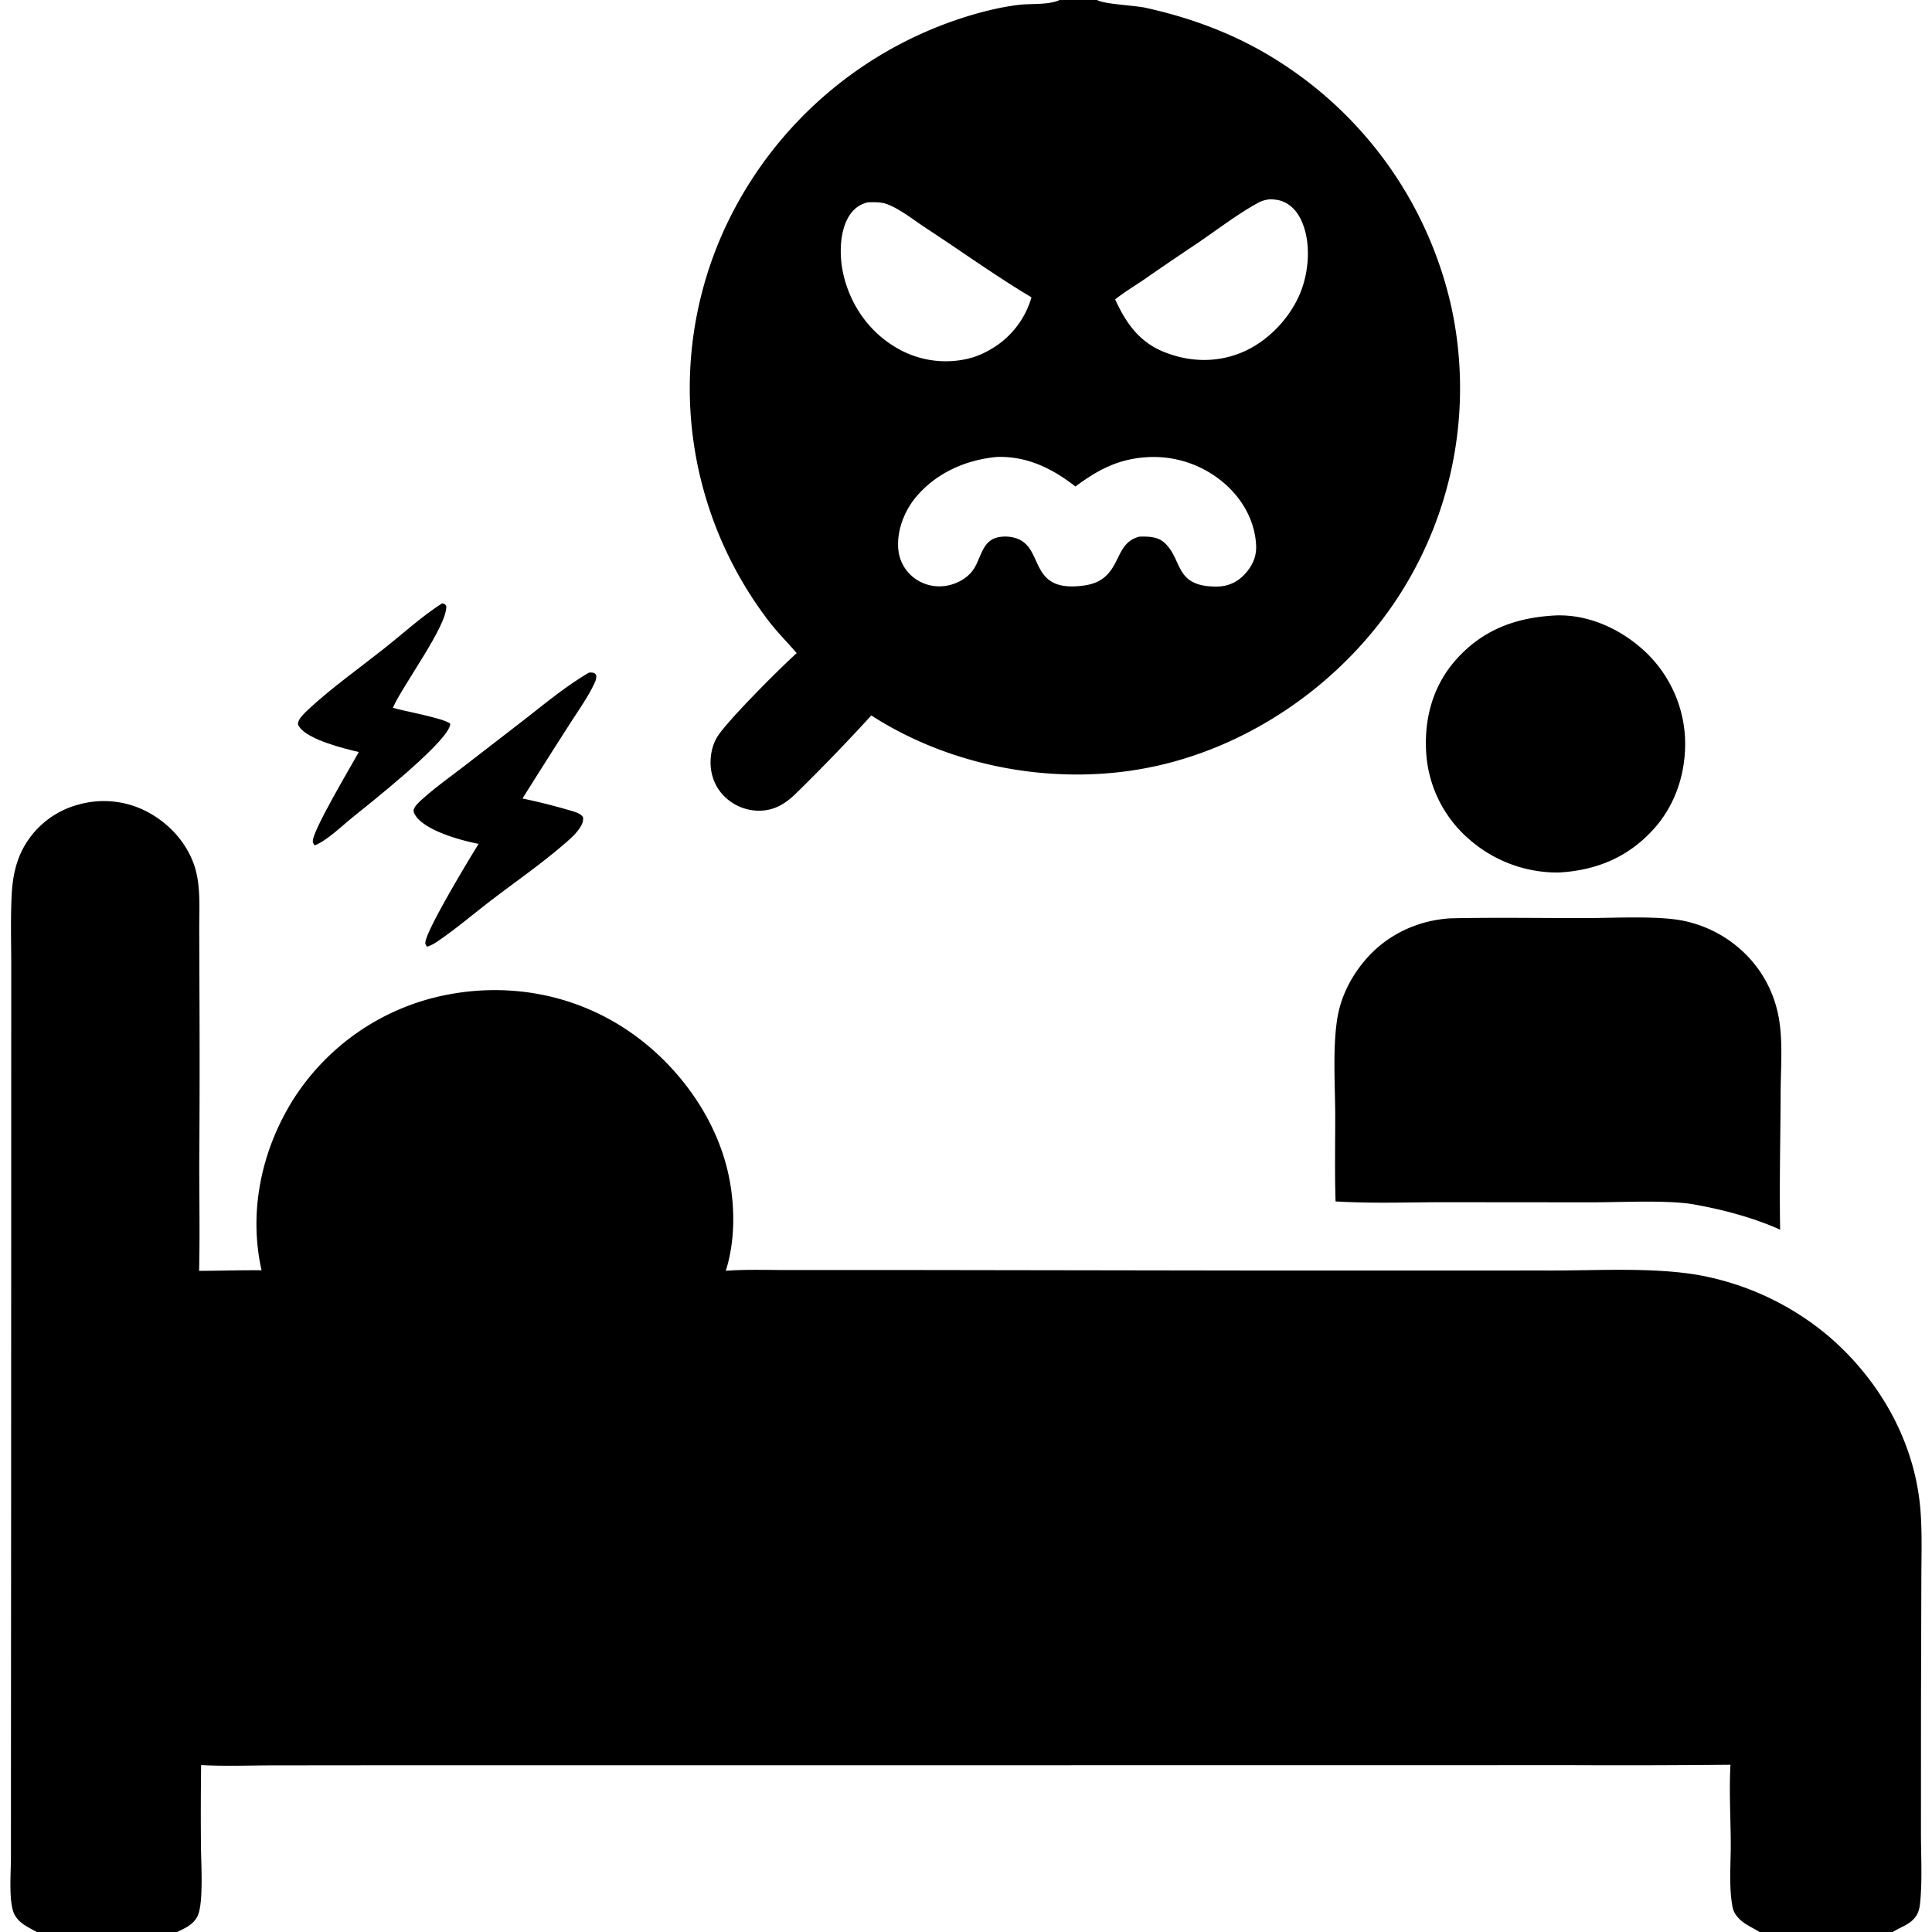
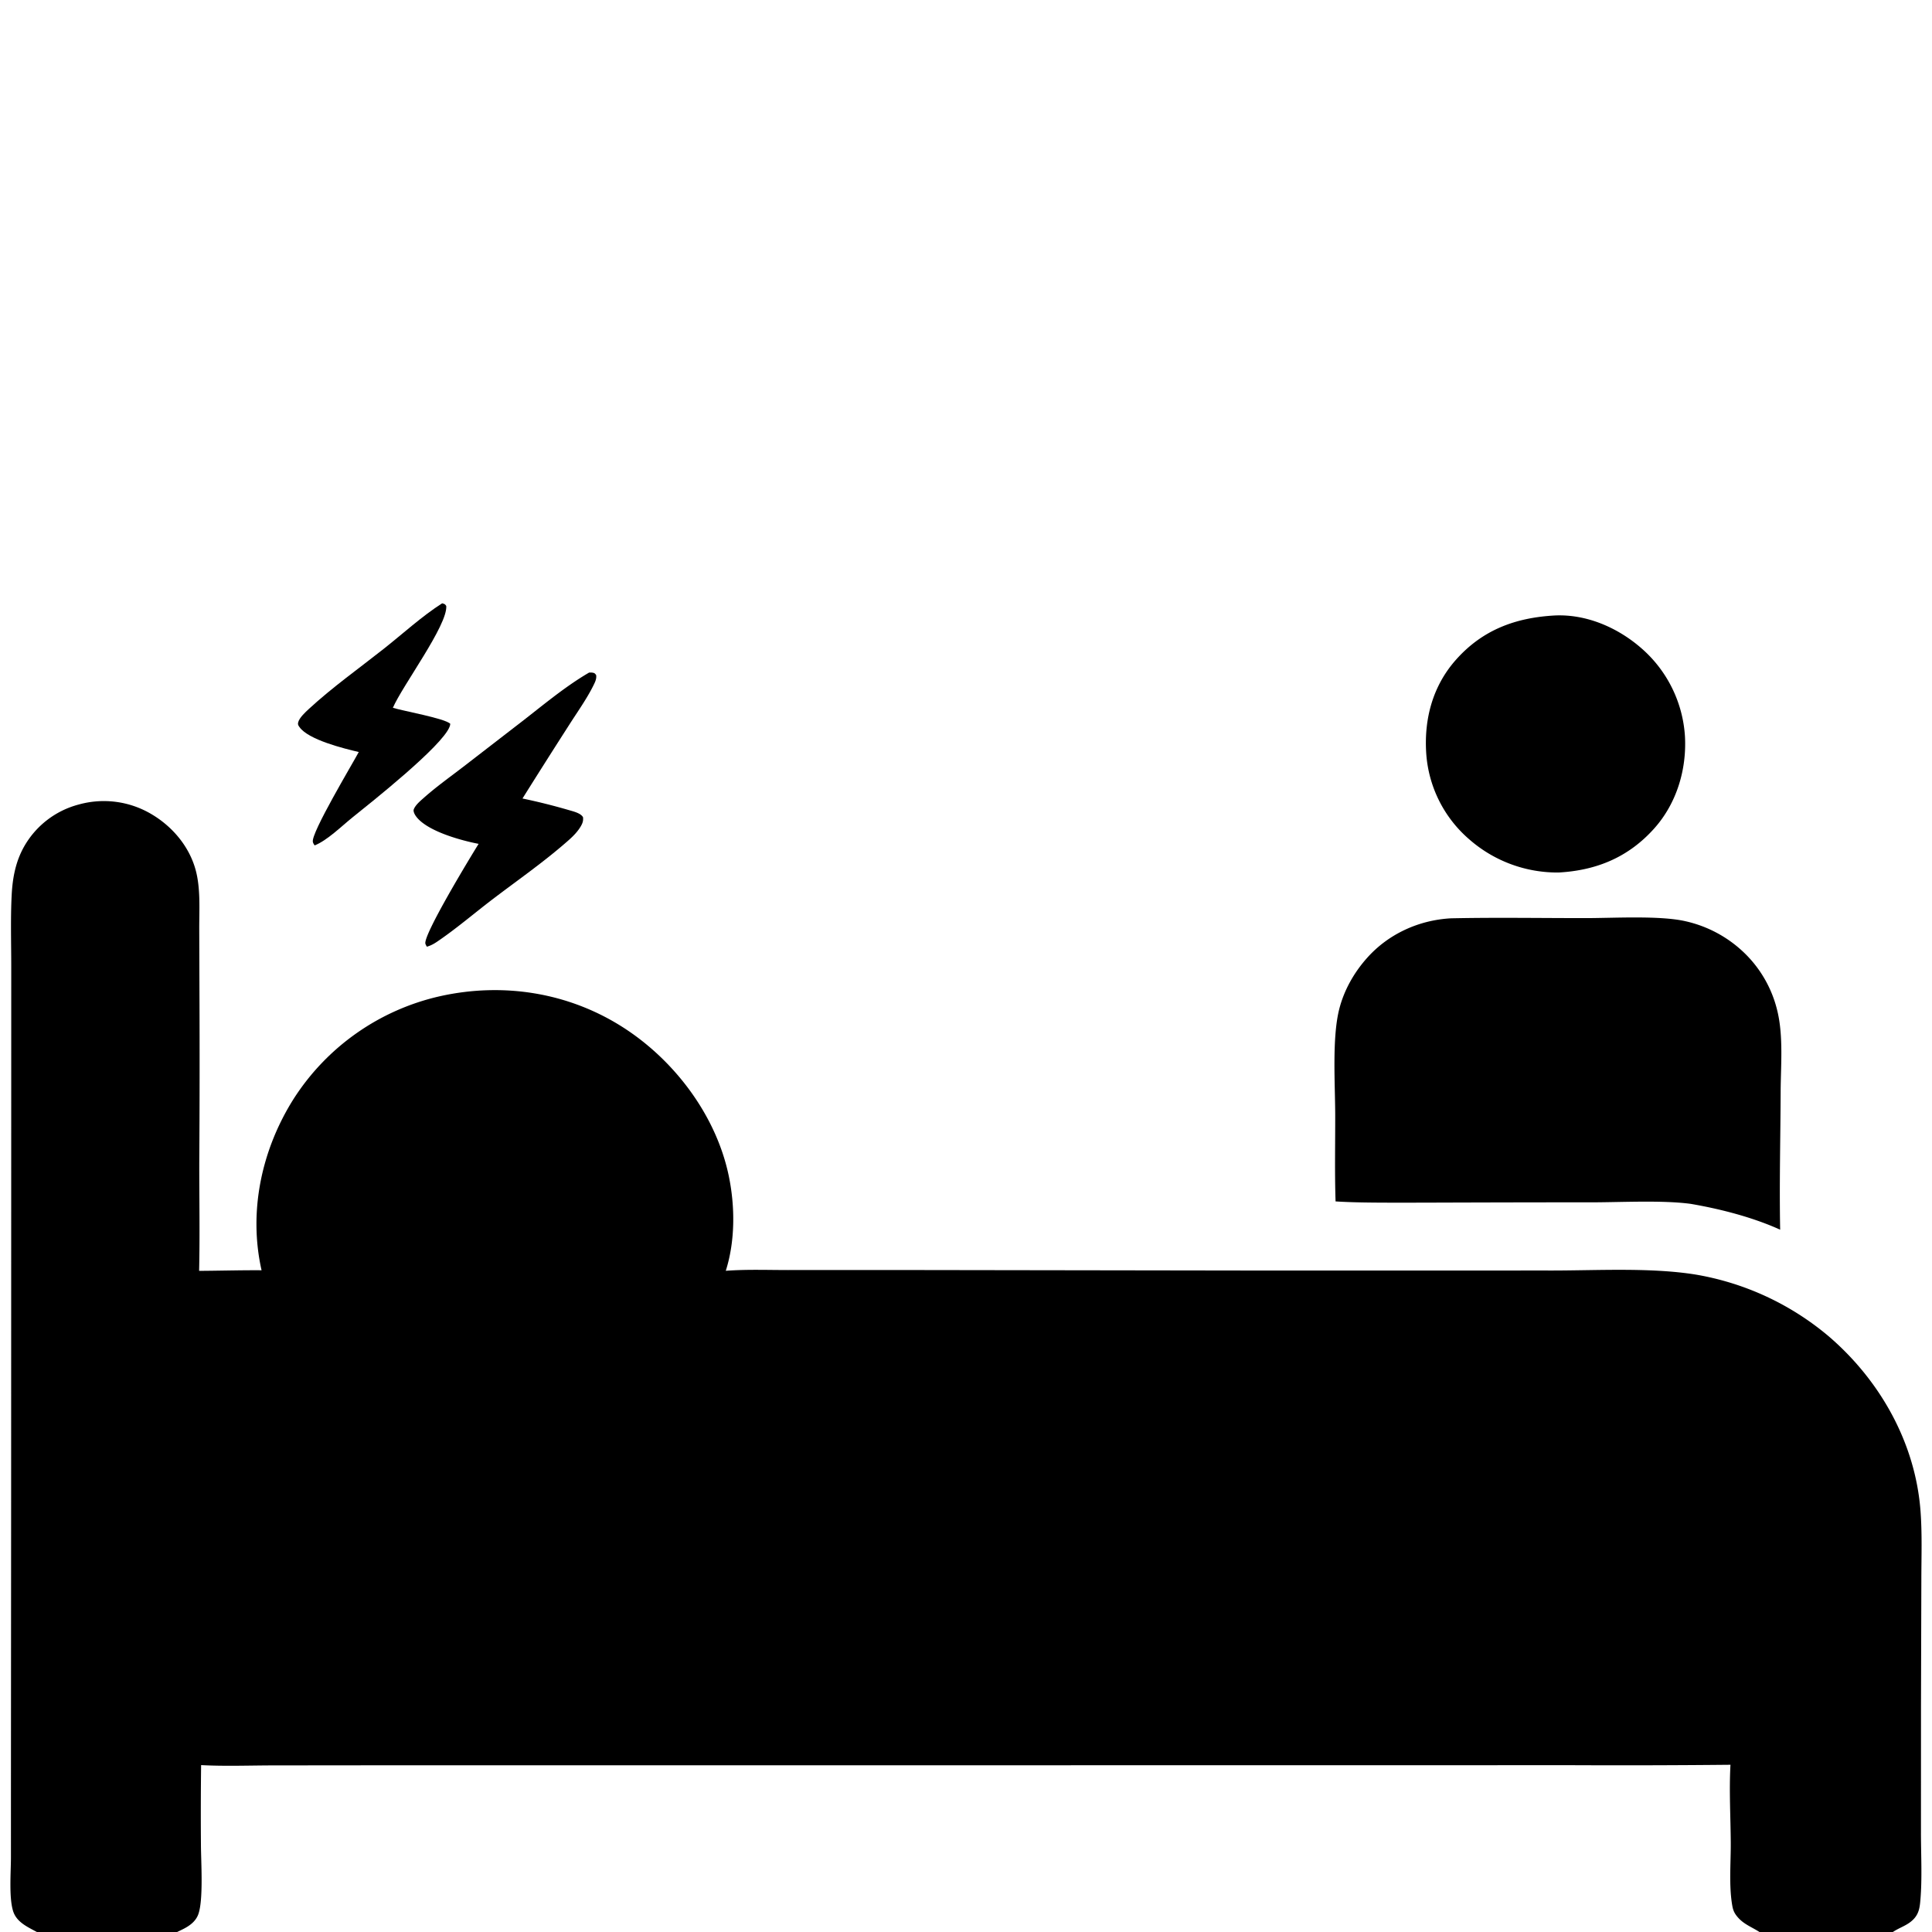
<svg xmlns="http://www.w3.org/2000/svg" version="1.1" style="display: block;" viewBox="0 0 2048 2048" width="512" height="512">
  <path transform="translate(0,0)" fill="rgb(0,0,0)" d="M 468.723 639.517 C 471.302 640.299 471.588 640.144 473.058 642.349 C 474.589 662.7 426.659 726.691 416.462 750.299 C 427.472 753.693 471.901 761.581 477.303 767.266 C 477.121 768.72 477.183 768.794 476.565 770.399 C 468.58 791.129 393.444 850.572 373.692 866.45 C 362.334 875.58 346.818 890.955 333.522 896.171 C 332.681 894.979 331.93 893.857 331.626 892.393 C 329.661 882.956 373.677 809.661 380.307 797.164 C 364.826 793.541 326.979 784.262 317.473 770.76 C 316.146 768.876 315.49 767.955 316.096 765.649 C 317.377 760.782 323.667 754.97 327.378 751.544 C 352.142 728.685 380.533 708.528 407.017 687.591 C 427.331 671.531 446.914 653.475 468.723 639.517 z" />
  <path transform="translate(0,0)" fill="rgb(0,0,0)" d="M 624.523 712.925 C 625.405 712.907 626.659 712.854 627.506 712.969 C 630.117 713.324 630.512 713.641 631.953 715.632 C 632.559 719.581 630.785 723.109 629.069 726.574 C 621.964 740.918 612.129 754.605 603.534 768.121 A 8227.46 8227.46 0 0 0 553.86 846.442 A 647.086 647.086 0 0 1 603.457 858.865 C 607.987 860.192 615.691 861.997 618.036 866.317 C 618.396 869.993 617.659 872.402 615.857 875.572 C 612.626 881.256 607.8 886.18 602.939 890.495 C 577.703 912.9 549.135 932.724 522.261 953.18 C 502.576 968.164 483.653 984.499 463.156 998.359 C 459.755 1000.66 456.479 1002.42 452.492 1003.55 C 451.915 1002.53 451.35 1001.62 450.972 1000.49 C 448.075 991.806 498.783 908.224 507.362 894.522 C 489.147 891.056 450.873 880.768 440.272 864.252 C 439.267 862.686 437.93 859.834 438.592 858.035 C 440.282 853.45 445.384 849.189 449.009 845.964 C 462.358 834.087 477.063 823.603 491.236 812.731 L 546.147 770.315 C 571.65 750.945 596.828 729.061 624.523 712.925 z" />
  <path transform="translate(0,0)" fill="rgb(0,0,0)" d="M 1648.14 652.429 C 1682.08 650.859 1715.44 665.525 1740.59 687.727 A 134.86 134.86 0 0 1 1786.12 780.474 C 1788.08 815.799 1777.27 851.734 1753.46 878.293 C 1726.22 908.688 1692.56 922.615 1652.38 924.89 A 141.532 141.532 0 0 1 1557.48 889.746 A 131.936 131.936 0 0 1 1511.82 797.953 C 1509.55 761.609 1518.92 726.899 1543.38 699.372 C 1571.6 667.603 1606.47 654.748 1648.14 652.429 z" />
-   <path transform="translate(0,0)" fill="rgb(0,0,0)" d="M 1537.99 973.458 C 1585.6 972.426 1633.48 973.259 1681.12 973.234 C 1710.4 973.218 1759.31 970.325 1786.47 976.49 A 130.922 130.922 0 0 1 1849.01 1010.08 A 125.747 125.747 0 0 1 1884.11 1071.81 C 1890.58 1098.75 1887.67 1129.99 1887.56 1157.57 C 1887.37 1206.13 1886.11 1254.99 1887.04 1303.52 C 1857.83 1290.32 1823.68 1281.52 1792.14 1276.13 C 1762.18 1272.11 1718.73 1274.49 1687.56 1274.52 L 1527.67 1274.39 C 1490.44 1274.5 1452.91 1275.85 1415.76 1273.55 C 1414.75 1243.05 1415.44 1212.48 1415.38 1181.97 C 1415.31 1148.96 1411.91 1100.29 1419.63 1069.78 C 1424.79 1049.4 1435.5 1030.64 1449.5 1015.05 C 1472.23 989.762 1504.29 975.316 1537.99 973.458 z" />
-   <path transform="translate(0,0)" fill="rgb(0,0,0)" d="M 1123.3 0 L 1162.9 0 C 1170.84 4.569 1202.55 5.66 1214.19 8.213 C 1263.62 19.052 1311.34 36.963 1354.2 64.251 A 415.479 415.479 0 0 1 1538.74 326.476 A 406.174 406.174 0 0 1 1483.63 630.464 C 1425.54 721.024 1329.61 789.476 1224.18 812.318 C 1123.38 834.158 1010.42 814.431 923.622 758.395 C 898.113 786.351 871.305 814.106 844.289 840.605 C 832.48 852.188 820.247 859.833 802.999 859.353 A 52.294 52.294 0 0 1 766.358 842.66 C 756.882 832.361 752.543 818.961 753.3 805.061 C 753.748 796.859 755.906 788.371 760.201 781.312 C 770.412 764.529 827.808 707.249 844.522 692.365 C 835.38 681.617 825.375 671.665 816.602 660.587 A 406.813 406.813 0 0 1 751.952 539.521 A 404.848 404.848 0 0 1 774.418 229.465 A 419.797 419.797 0 0 1 1037.02 13.909 C 1051.23 10.019 1066.38 6.657 1081.05 5.048 C 1093.65 3.666 1109.66 5.234 1121.49 0.745 C 1122.1 0.514 1122.7 0.248 1123.3 0 z M 1140 515.716 C 1115.4 496.493 1088.72 483.385 1056.69 484.392 C 1023.76 487.449 992.409 501.282 970.91 526.977 C 958.631 541.652 950.507 562.631 952.21 581.95 A 42.915 42.915 0 0 0 968.021 611.855 A 44.406 44.406 0 0 0 1002.44 621.051 C 1013.69 619.295 1024.95 613.507 1031.59 604.062 C 1040.37 591.564 1040.73 572.562 1059 569.339 C 1067.34 567.869 1077.37 569.198 1084.37 574.193 C 1104.92 588.869 1094.68 627.802 1148.19 620.789 C 1160.03 619.238 1169.22 615.34 1176.7 605.672 C 1187.37 591.873 1188.02 573.965 1207.71 568.871 C 1217.36 568.653 1227.2 568.628 1234.71 575.64 C 1254.13 593.762 1244.61 622.302 1290.42 621.772 C 1301.36 621.646 1311.16 617.318 1318.72 609.458 C 1327.2 600.631 1332.15 590.545 1331.53 578.052 C 1330.27 552.534 1317.46 529.613 1298.52 512.961 A 114.502 114.502 0 0 0 1215.01 484.697 C 1184.97 486.71 1163.67 498.134 1140 515.716 z M 1345.81 211.263 C 1341.9 211.833 1338.46 212.504 1334.93 214.345 C 1314.08 225.226 1288.27 245.041 1268.19 258.547 A 3683.76 3683.76 0 0 0 1212.6 296.422 C 1202.43 303.369 1191.71 309.676 1182.11 317.411 C 1193.64 342.602 1207.9 362.977 1234.75 373.42 C 1261.85 384.092 1290.93 384.639 1317.88 372.954 C 1344.95 361.214 1368.75 335.828 1379.22 308.307 C 1387.81 285.734 1389.75 255.702 1379.32 233.371 C 1375.1 224.324 1368.53 216.843 1359.02 213.269 C 1354.8 211.686 1350.28 211.348 1345.81 211.263 z M 920.413 214.401 C 911.906 216.104 905.079 221.216 900.368 228.509 C 889.419 245.46 889.659 272.367 894.131 291.367 C 901.572 322.981 920.682 350.797 948.597 367.647 A 102.762 102.762 0 0 0 1026.94 380.017 C 1034.77 378.06 1042.46 374.785 1049.42 370.73 A 93.338 93.338 0 0 0 1093.41 315.174 C 1055.4 292.545 1019.09 266.29 982.017 242.088 C 969.117 233.667 954.15 221.445 939.71 216.207 C 933.692 214.024 926.733 214.415 920.413 214.401 z" />
+   <path transform="translate(0,0)" fill="rgb(0,0,0)" d="M 1537.99 973.458 C 1585.6 972.426 1633.48 973.259 1681.12 973.234 C 1710.4 973.218 1759.31 970.325 1786.47 976.49 A 130.922 130.922 0 0 1 1849.01 1010.08 A 125.747 125.747 0 0 1 1884.11 1071.81 C 1890.58 1098.75 1887.67 1129.99 1887.56 1157.57 C 1887.37 1206.13 1886.11 1254.99 1887.04 1303.52 C 1857.83 1290.32 1823.68 1281.52 1792.14 1276.13 C 1762.18 1272.11 1718.73 1274.49 1687.56 1274.52 C 1490.44 1274.5 1452.91 1275.85 1415.76 1273.55 C 1414.75 1243.05 1415.44 1212.48 1415.38 1181.97 C 1415.31 1148.96 1411.91 1100.29 1419.63 1069.78 C 1424.79 1049.4 1435.5 1030.64 1449.5 1015.05 C 1472.23 989.762 1504.29 975.316 1537.99 973.458 z" />
  <path transform="translate(0,0)" fill="rgb(0,0,0)" d="M 39.1 2048 C 29.124 2042.6 17.535 2037.56 13.885 2025.82 C 9.357 2011.26 11.593 1984.58 11.593 1968.77 L 11.604 1889.13 L 11.803 1585.58 L 11.899 1166.23 L 11.921 1025.56 C 11.945 1000.03 11.064 974.047 12.391 948.558 C 13.328 930.559 16.533 913.479 25.414 897.631 A 93.985 93.985 0 0 1 83.462 852.821 A 98.907 98.907 0 0 1 160.287 862.878 C 182.842 876.065 201.089 897.692 207.684 923.298 C 212.719 942.847 211.135 965.014 211.209 985.109 L 211.438 1053.39 A 16282.9 16282.9 0 0 1 211.239 1233 C 211.204 1271.03 211.947 1309.15 211.069 1347.16 C 233.114 1347.04 255.24 1346.38 277.272 1346.53 C 263.185 1284.16 277.306 1218.84 311.026 1165.22 A 249.329 249.329 0 0 1 466.634 1055.98 C 533.466 1041.15 602.617 1052.03 660.455 1089.05 C 714.898 1123.9 758.931 1182.16 772.399 1245.93 C 779.238 1278.32 779.483 1315.3 769.354 1347.1 C 791.193 1345.45 813.444 1346.3 835.345 1346.3 L 945.314 1346.25 L 1326.79 1346.81 L 1639.81 1346.79 C 1690.33 1347.03 1748.66 1343.17 1797.95 1351.17 A 295.105 295.105 0 0 1 1938.39 1416.44 C 1992.91 1463.15 2030.33 1529.37 2035.81 1601.54 C 2037.65 1625.78 2036.73 1650.53 2036.71 1674.83 L 2036.33 1807.98 L 2036.29 1942.39 C 2036.28 1965.83 2037.67 1990.35 2035.73 2013.66 C 2035.11 2021.11 2034.36 2027.81 2029.16 2033.66 C 2022.67 2040.96 2014.16 2042.83 2006.54 2048 L 1865.1 2048 L 187.786 2048 L 39.1 2048 z M 213.184 1871.08 A 4158.14 4158.14 0 0 0 212.998 1955.09 C 213.026 1972.77 215.828 2013.92 210.168 2029.33 C 207.256 2037.25 200.204 2041.98 192.892 2045.52 L 187.786 2048 L 1865.1 2048 C 1857.27 2042.91 1848.96 2040.03 1842.51 2032.81 C 1838.81 2028.66 1837.22 2025.43 1836.28 2020.03 C 1832.58 1998.84 1834.82 1974.7 1834.68 1953.12 C 1834.5 1925.87 1832.86 1897.92 1834.37 1870.73 A 11840.5 11840.5 0 0 1 1667.21 1871.18 L 1397.93 1871.21 L 859.536 1871.28 L 430.981 1871.25 L 289.881 1871.39 C 264.424 1871.42 238.596 1872.44 213.184 1871.08 z" />
</svg>